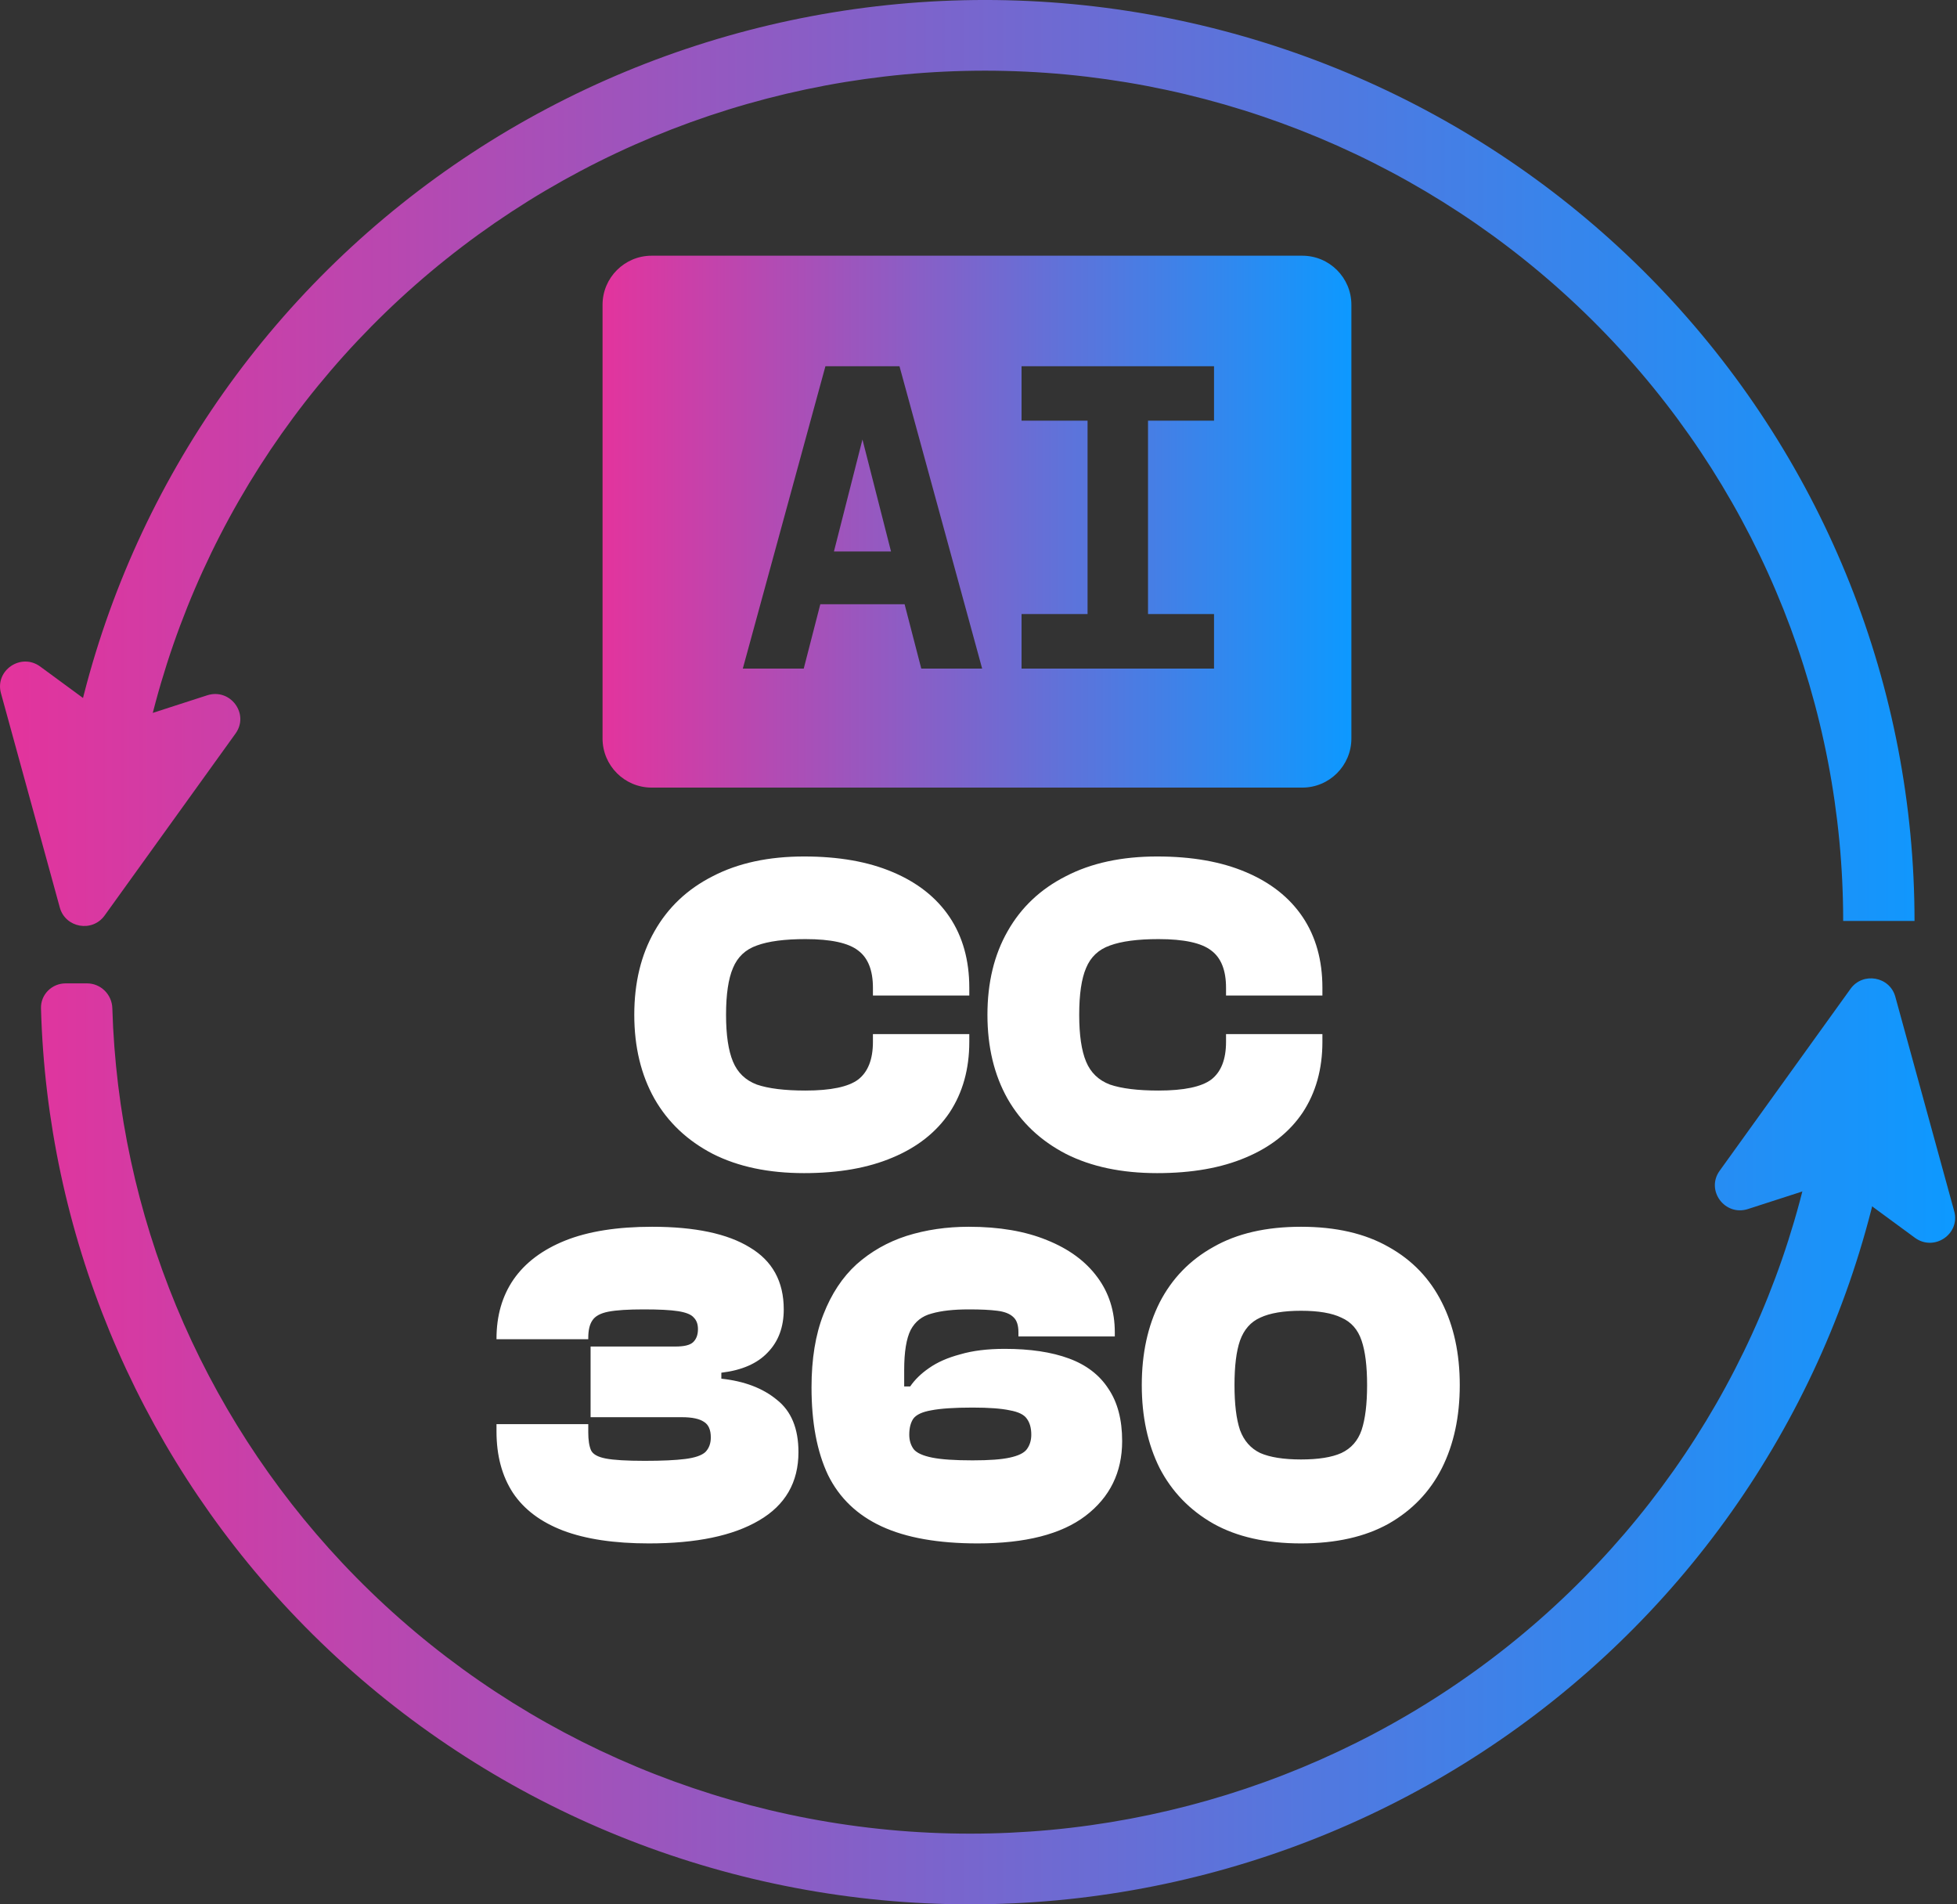
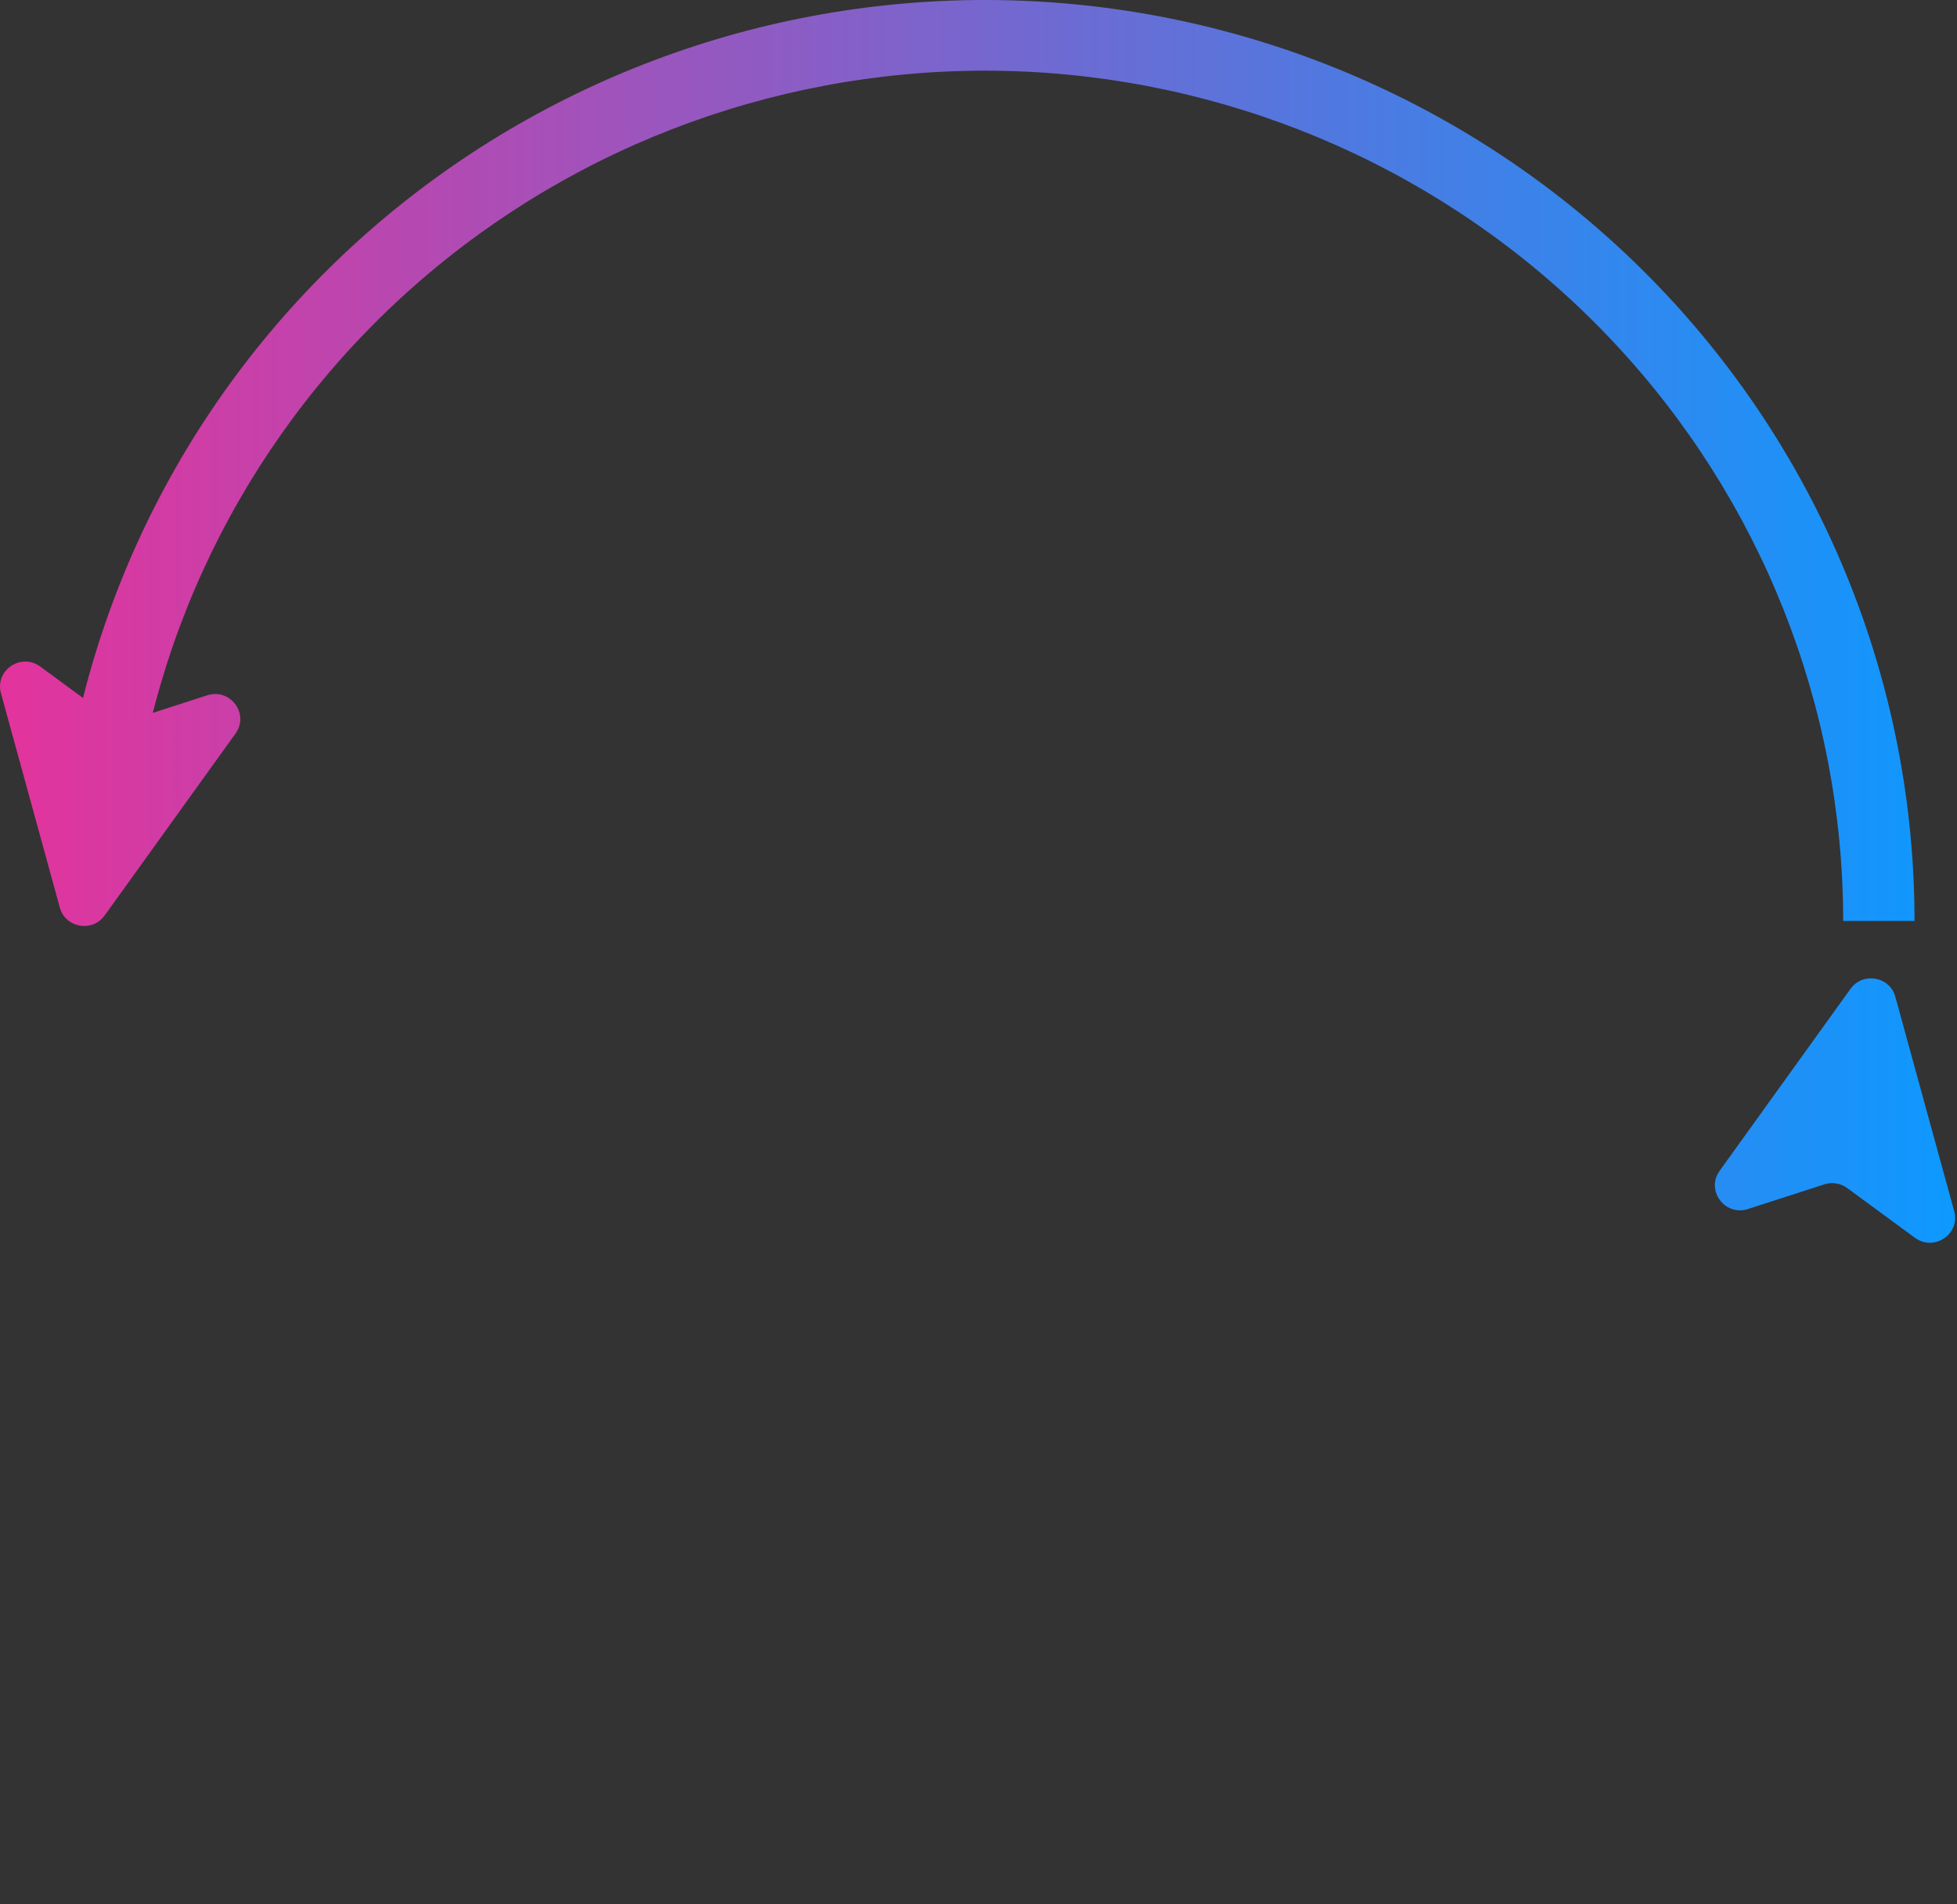
<svg xmlns="http://www.w3.org/2000/svg" width="37" height="36" viewBox="0 0 37 36" fill="none">
  <rect x="0" y="0" width="37" height="36" fill="#333333" stroke="none" />
-   <path d="M24.622 4.834C25.134 4.834 25.55 5.249 25.55 5.762V13.96C25.55 14.473 25.134 14.889 24.622 14.889H12.321C11.808 14.889 11.392 14.473 11.392 13.96V5.762C11.392 5.249 11.808 4.834 12.321 4.834H24.622ZM15.606 6.923L14.044 12.639H15.196L15.509 11.423H17.103L17.418 12.639H18.569L17.006 6.923H15.606ZM19.314 6.923V7.953H20.562V11.608H19.314V12.639H22.953V11.608H21.705V7.953H22.953V6.923H19.314ZM16.846 10.425H15.767L16.306 8.308L16.846 10.425Z" fill="url(#paint0_linear_6415_49495)" />
-   <path d="M15.202 22.177C14.531 22.177 13.956 22.056 13.476 21.813C12.996 21.564 12.629 21.217 12.374 20.772C12.12 20.321 11.992 19.791 11.992 19.184C11.992 18.577 12.12 18.05 12.374 17.605C12.629 17.154 12.996 16.807 13.476 16.564C13.956 16.315 14.531 16.191 15.202 16.191C15.856 16.191 16.414 16.289 16.877 16.486C17.345 16.683 17.704 16.966 17.953 17.336C18.201 17.706 18.326 18.152 18.326 18.672V18.82H16.504V18.672C16.504 18.343 16.411 18.108 16.226 17.97C16.041 17.825 15.708 17.753 15.228 17.753C14.835 17.753 14.528 17.793 14.309 17.874C14.095 17.949 13.944 18.091 13.858 18.299C13.771 18.502 13.727 18.797 13.727 19.184C13.727 19.566 13.771 19.861 13.858 20.069C13.944 20.277 14.095 20.422 14.309 20.503C14.528 20.578 14.835 20.616 15.228 20.616C15.708 20.616 16.041 20.546 16.226 20.407C16.411 20.263 16.504 20.026 16.504 19.696V19.549H18.326V19.696C18.326 20.211 18.201 20.656 17.953 21.032C17.704 21.402 17.345 21.686 16.877 21.882C16.414 22.079 15.856 22.177 15.202 22.177ZM21.878 22.177C21.207 22.177 20.632 22.056 20.152 21.813C19.672 21.564 19.305 21.217 19.05 20.772C18.796 20.321 18.669 19.791 18.669 19.184C18.669 18.577 18.796 18.05 19.05 17.605C19.305 17.154 19.672 16.807 20.152 16.564C20.632 16.315 21.207 16.191 21.878 16.191C22.532 16.191 23.09 16.289 23.553 16.486C24.021 16.683 24.38 16.966 24.629 17.336C24.877 17.706 25.002 18.152 25.002 18.672V18.82H23.18V18.672C23.18 18.343 23.087 18.108 22.902 17.97C22.717 17.825 22.384 17.753 21.904 17.753C21.511 17.753 21.205 17.793 20.985 17.874C20.771 17.949 20.62 18.091 20.534 18.299C20.447 18.502 20.404 18.797 20.404 19.184C20.404 19.566 20.447 19.861 20.534 20.069C20.62 20.277 20.771 20.422 20.985 20.503C21.205 20.578 21.511 20.616 21.904 20.616C22.384 20.616 22.717 20.546 22.902 20.407C23.087 20.263 23.18 20.026 23.18 19.696V19.549H25.002V19.696C25.002 20.211 24.877 20.656 24.629 21.032C24.38 21.402 24.021 21.686 23.553 21.882C23.09 22.079 22.532 22.177 21.878 22.177ZM12.267 29.177C11.614 29.177 11.073 29.096 10.645 28.934C10.223 28.772 9.908 28.535 9.699 28.223C9.491 27.905 9.387 27.517 9.387 27.06V26.922H11.122V27.078C11.122 27.222 11.139 27.335 11.174 27.416C11.209 27.491 11.302 27.543 11.452 27.572C11.602 27.601 11.848 27.616 12.189 27.616C12.519 27.616 12.773 27.604 12.953 27.581C13.138 27.558 13.265 27.514 13.335 27.451C13.404 27.381 13.439 27.289 13.439 27.173C13.439 27.029 13.395 26.93 13.308 26.878C13.222 26.82 13.083 26.791 12.892 26.791H11.166V25.455H12.771C12.932 25.455 13.042 25.429 13.1 25.377C13.164 25.319 13.196 25.236 13.196 25.126C13.196 25.033 13.17 24.961 13.118 24.909C13.071 24.851 12.973 24.811 12.823 24.787C12.678 24.764 12.461 24.753 12.172 24.753C11.877 24.753 11.654 24.767 11.504 24.796C11.354 24.825 11.252 24.88 11.2 24.961C11.148 25.036 11.122 25.146 11.122 25.291V25.317H9.387V25.308C9.387 24.874 9.494 24.501 9.708 24.189C9.928 23.871 10.255 23.625 10.688 23.451C11.122 23.278 11.669 23.191 12.328 23.191C13.138 23.191 13.754 23.321 14.176 23.581C14.604 23.836 14.818 24.226 14.818 24.753C14.818 25.088 14.717 25.36 14.514 25.568C14.318 25.776 14.026 25.904 13.638 25.95V26.063C14.072 26.109 14.422 26.242 14.688 26.462C14.96 26.676 15.096 27.005 15.096 27.451C15.096 28.023 14.847 28.454 14.35 28.743C13.858 29.033 13.164 29.177 12.267 29.177ZM18.483 29.177C17.737 29.177 17.133 29.07 16.67 28.856C16.207 28.642 15.869 28.318 15.655 27.884C15.447 27.445 15.343 26.893 15.343 26.227C15.343 25.69 15.418 25.23 15.568 24.848C15.719 24.46 15.927 24.145 16.193 23.902C16.465 23.66 16.78 23.48 17.139 23.364C17.503 23.249 17.896 23.191 18.318 23.191C18.891 23.191 19.383 23.275 19.793 23.443C20.21 23.61 20.528 23.845 20.748 24.145C20.967 24.44 21.077 24.787 21.077 25.186V25.265H19.255V25.186C19.255 25.053 19.224 24.958 19.16 24.9C19.096 24.837 18.995 24.796 18.856 24.779C18.718 24.761 18.538 24.753 18.318 24.753C18.029 24.753 17.795 24.779 17.616 24.831C17.436 24.877 17.303 24.981 17.217 25.143C17.136 25.305 17.095 25.557 17.095 25.898V26.21H17.208C17.295 26.083 17.413 25.967 17.564 25.863C17.72 25.753 17.916 25.666 18.154 25.603C18.391 25.533 18.671 25.499 18.995 25.499C19.475 25.499 19.88 25.559 20.21 25.681C20.539 25.802 20.788 25.993 20.956 26.253C21.129 26.508 21.216 26.838 21.216 27.242C21.216 27.832 20.985 28.304 20.522 28.657C20.065 29.004 19.386 29.177 18.483 29.177ZM18.388 27.607C18.7 27.607 18.934 27.59 19.091 27.555C19.253 27.52 19.36 27.468 19.412 27.399C19.469 27.323 19.498 27.231 19.498 27.121C19.498 26.994 19.469 26.893 19.412 26.817C19.36 26.742 19.253 26.69 19.091 26.661C18.934 26.627 18.7 26.609 18.388 26.609C18.041 26.609 17.78 26.627 17.607 26.661C17.439 26.69 17.326 26.742 17.269 26.817C17.217 26.893 17.191 26.994 17.191 27.121C17.191 27.231 17.22 27.323 17.277 27.399C17.335 27.468 17.451 27.52 17.624 27.555C17.798 27.59 18.052 27.607 18.388 27.607ZM24.598 29.177C23.938 29.177 23.386 29.053 22.941 28.804C22.495 28.55 22.157 28.2 21.925 27.754C21.7 27.303 21.587 26.78 21.587 26.184C21.587 25.588 21.7 25.068 21.925 24.622C22.157 24.171 22.495 23.821 22.941 23.573C23.386 23.318 23.938 23.191 24.598 23.191C25.257 23.191 25.809 23.318 26.255 23.573C26.7 23.821 27.035 24.171 27.261 24.622C27.487 25.068 27.599 25.588 27.599 26.184C27.599 26.78 27.487 27.303 27.261 27.754C27.035 28.2 26.7 28.55 26.255 28.804C25.809 29.053 25.257 29.177 24.598 29.177ZM24.598 27.59C24.927 27.59 25.182 27.549 25.361 27.468C25.546 27.381 25.673 27.237 25.743 27.034C25.812 26.826 25.847 26.543 25.847 26.184C25.847 25.826 25.812 25.545 25.743 25.343C25.673 25.134 25.546 24.99 25.361 24.909C25.182 24.822 24.927 24.779 24.598 24.779C24.268 24.779 24.011 24.822 23.826 24.909C23.646 24.99 23.519 25.134 23.444 25.343C23.374 25.545 23.34 25.826 23.34 26.184C23.34 26.543 23.374 26.826 23.444 27.034C23.519 27.237 23.646 27.381 23.826 27.468C24.011 27.549 24.268 27.59 24.598 27.59Z" fill="white" />
  <path fill-rule="evenodd" clip-rule="evenodd" d="M19.777 1.377C15.684 1.088 11.632 2.345 8.438 4.896C5.243 7.448 3.143 11.103 2.56 15.127L1.225 14.937C1.856 10.579 4.131 6.619 7.591 3.856C11.051 1.093 15.44 -0.269 19.873 0.044C24.306 0.358 28.455 2.324 31.484 5.546C34.513 8.768 36.197 13.008 36.197 17.41H34.848C34.848 13.345 33.293 9.431 30.497 6.457C27.7 3.482 23.87 1.667 19.777 1.377Z" fill="url(#paint1_linear_6415_49495)" />
  <path d="M1.131 17.157L0.018 13.104C-0.1 12.672 0.398 12.334 0.761 12.601L2.041 13.541C2.165 13.632 2.326 13.658 2.472 13.611L3.918 13.144C4.355 13.004 4.72 13.496 4.453 13.867L1.978 17.307C1.745 17.631 1.237 17.541 1.131 17.157Z" fill="url(#paint2_linear_6415_49495)" />
-   <path fill-rule="evenodd" clip-rule="evenodd" d="M17.188 34.623C21.281 34.912 25.333 33.655 28.528 31.104C31.722 28.552 33.822 24.897 34.405 20.873L35.741 21.063C35.109 25.421 32.834 29.381 29.374 32.144C25.914 34.907 21.525 36.269 17.092 35.956C12.659 35.642 8.51 33.676 5.481 30.454C2.561 27.347 0.891 23.294 0.775 19.061C0.768 18.801 0.98 18.59 1.24 18.59H1.646C1.906 18.59 2.117 18.801 2.124 19.061C2.24 22.956 3.781 26.684 6.469 29.544C9.265 32.519 13.095 34.333 17.188 34.623Z" fill="url(#paint3_linear_6415_49495)" />
  <path d="M35.834 18.843L36.947 22.896C37.066 23.328 36.567 23.666 36.204 23.399L34.924 22.459C34.8 22.368 34.639 22.342 34.493 22.389L33.047 22.856C32.611 22.996 32.246 22.504 32.512 22.133L34.987 18.693C35.22 18.369 35.729 18.459 35.834 18.843Z" fill="url(#paint4_linear_6415_49495)" />
  <defs>
    <linearGradient id="paint0_linear_6415_49495" x1="11.392" y1="9.861" x2="25.55" y2="9.861" gradientUnits="userSpaceOnUse">
      <stop stop-color="#E3349D" />
      <stop offset="1" stop-color="#0D99FF" />
    </linearGradient>
    <linearGradient id="paint1_linear_6415_49495" x1="36.965" y1="18" x2="0" y2="18" gradientUnits="userSpaceOnUse">
      <stop stop-color="#0D99FF" />
      <stop offset="0.502" stop-color="#7766CE" />
      <stop offset="1" stop-color="#E4339C" />
    </linearGradient>
    <linearGradient id="paint2_linear_6415_49495" x1="36.965" y1="18" x2="0" y2="18" gradientUnits="userSpaceOnUse">
      <stop stop-color="#0D99FF" />
      <stop offset="0.502" stop-color="#7766CE" />
      <stop offset="1" stop-color="#E4339C" />
    </linearGradient>
    <linearGradient id="paint3_linear_6415_49495" x1="36.965" y1="18" x2="0" y2="18" gradientUnits="userSpaceOnUse">
      <stop stop-color="#0D99FF" />
      <stop offset="0.502" stop-color="#7766CE" />
      <stop offset="1" stop-color="#E4339C" />
    </linearGradient>
    <linearGradient id="paint4_linear_6415_49495" x1="36.965" y1="18" x2="0" y2="18" gradientUnits="userSpaceOnUse">
      <stop stop-color="#0D99FF" />
      <stop offset="0.502" stop-color="#7766CE" />
      <stop offset="1" stop-color="#E4339C" />
    </linearGradient>
  </defs>
</svg>